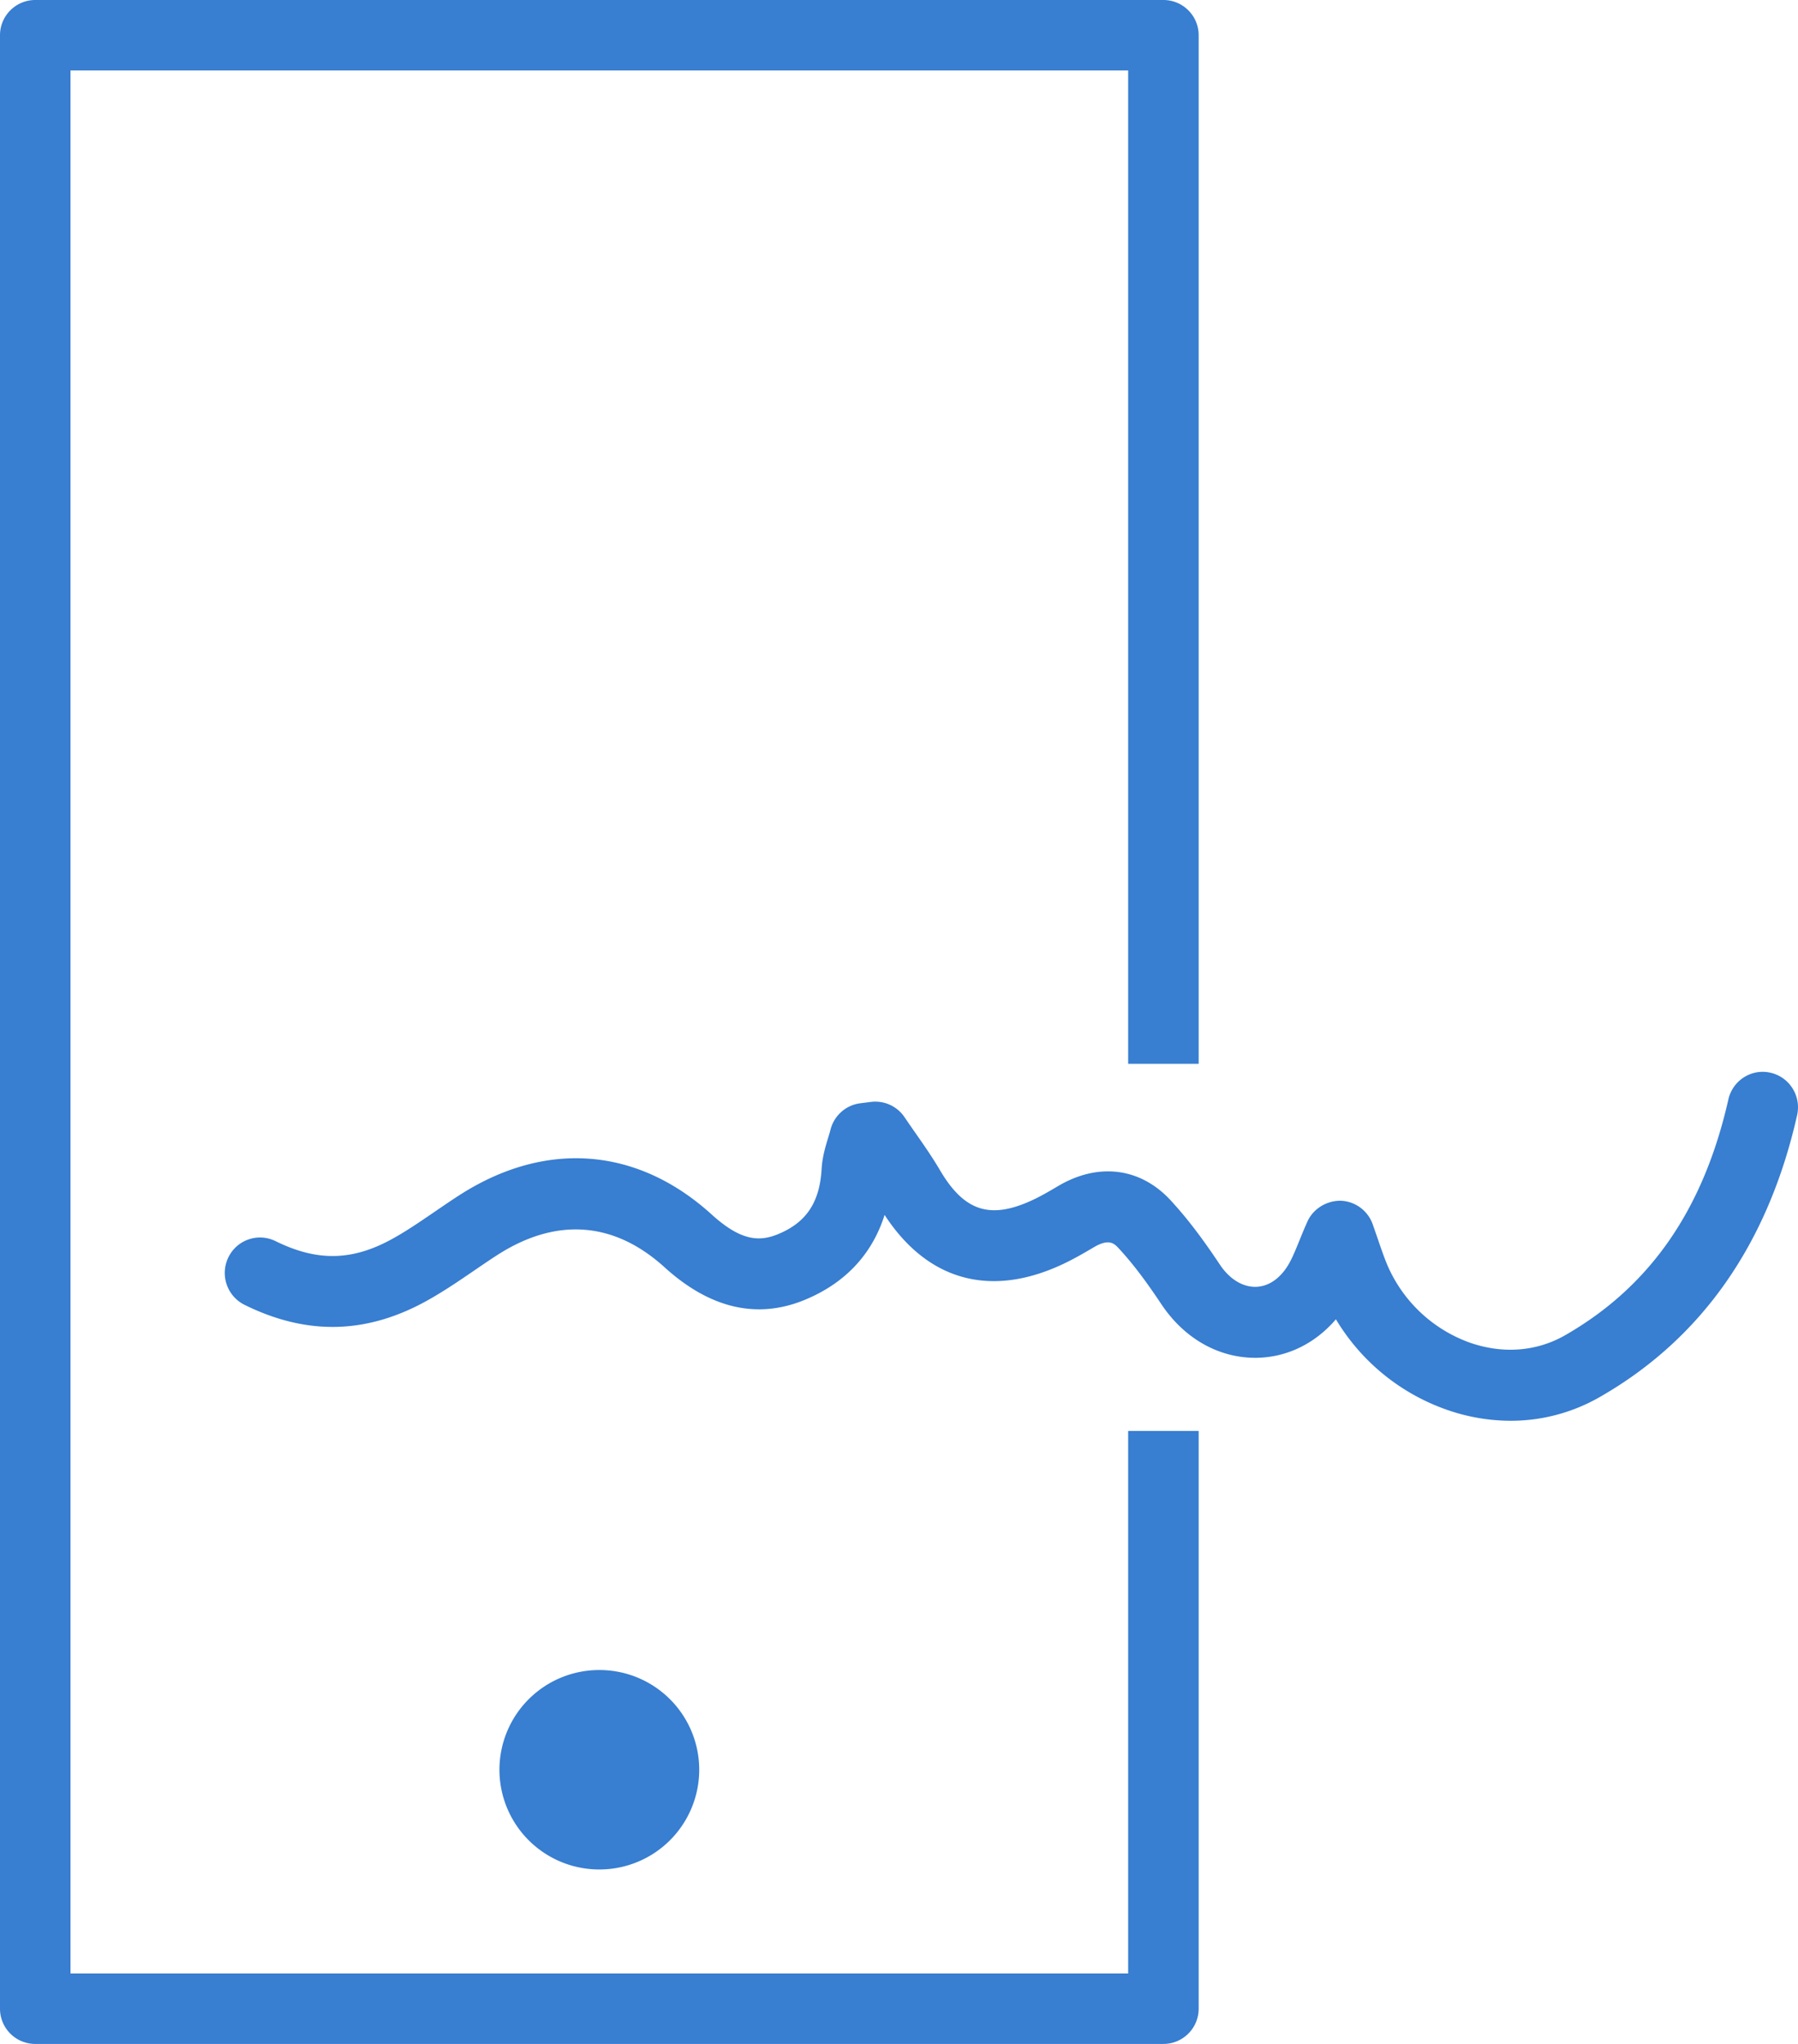
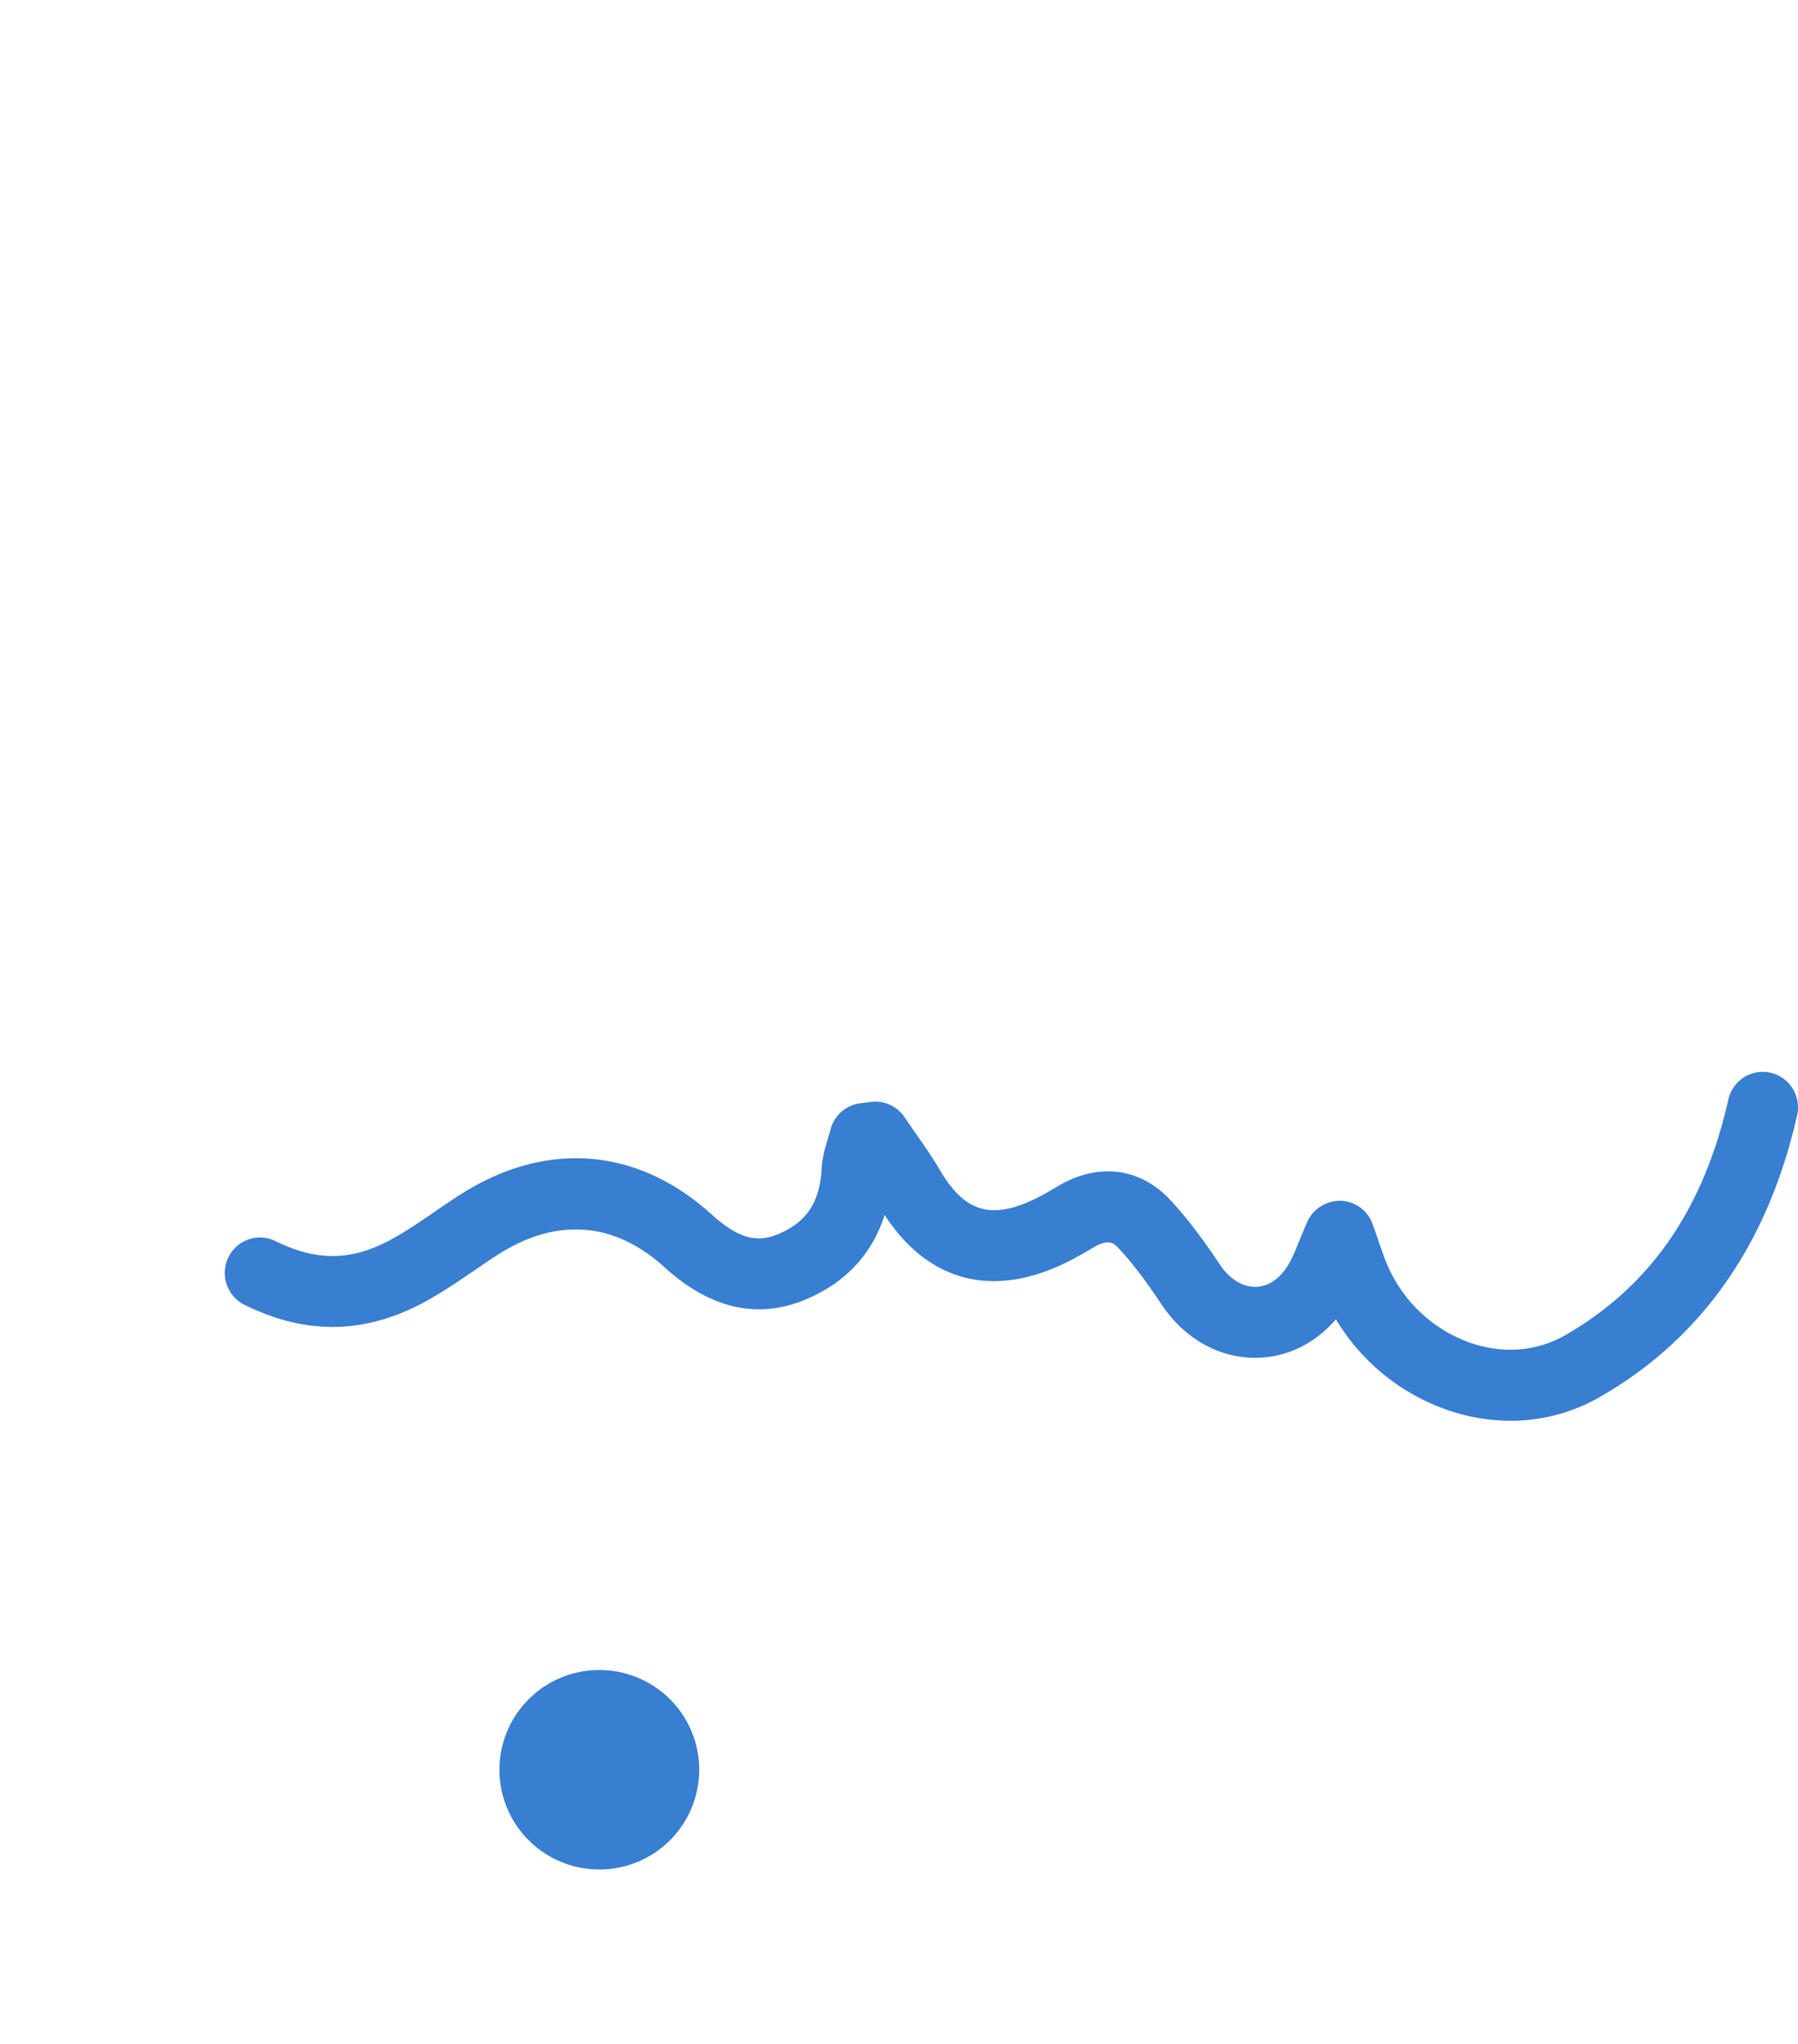
<svg xmlns="http://www.w3.org/2000/svg" width="66" height="75" viewBox="0 0 66 75">
  <g fill="#387ED1" fill-rule="evenodd">
-     <path d="M42.706 75H1.294A1.293 1.293 0 0 1 0 73.707V1.293C0 .58.58 0 1.294 0h41.412C43.42 0 44 .579 44 1.293v37.742h-2.588V2.586H2.588v69.828h38.824V52.506H44v21.2c0 .715-.58 1.294-1.294 1.294" />
    <path d="M25.667 64.939A3.662 3.662 0 0 1 22 68.598a3.662 3.662 0 0 1-3.667-3.659A3.662 3.662 0 0 1 22 61.28a3.662 3.662 0 0 1 3.667 3.659M55.45 52.134a7.117 7.117 0 0 1-2.407-.428 7.71 7.71 0 0 1-4.005-3.296c-.76.887-1.785 1.393-2.9 1.413-1.378.021-2.658-.693-3.507-1.966-.586-.88-1.065-1.508-1.552-2.036-.176-.19-.358-.387-.925-.056-.314.186-.706.416-1.118.611-2.669 1.263-4.988.625-6.565-1.796-.454 1.44-1.445 2.503-2.923 3.114-1.75.725-3.485.323-5.158-1.196-1.853-1.68-3.973-1.836-6.133-.447-.289.186-.572.38-.856.574-.552.377-1.124.768-1.743 1.111-2.214 1.223-4.4 1.27-6.683.143a1.306 1.306 0 0 1-.592-1.742 1.29 1.29 0 0 1 1.73-.596c1.534.756 2.82.731 4.299-.088.512-.283 1.009-.623 1.534-.982.304-.208.608-.416.917-.615 3.154-2.028 6.53-1.771 9.26.708 1.088.987 1.762 1.001 2.442.72 1.034-.427 1.526-1.167 1.595-2.397.025-.43.141-.813.234-1.12.031-.103.064-.206.09-.31.13-.519.564-.905 1.091-.973l.395-.05c.483-.06.96.155 1.233.56.13.19.26.38.392.567.305.437.621.888.908 1.376.896 1.523 1.857 1.827 3.433 1.082.305-.144.628-.334.912-.502 1.477-.869 3.02-.67 4.128.533.583.632 1.14 1.358 1.804 2.356.345.518.815.813 1.292.813h.02c.458-.008.877-.286 1.184-.783.144-.234.265-.53.419-.907.088-.218.183-.45.294-.698.216-.486.719-.78 1.232-.77.529.022.992.364 1.169.866l.185.533c.1.293.186.541.28.786a5.21 5.21 0 0 0 3.057 3.006c1.225.44 2.482.349 3.538-.256 3.122-1.788 5.082-4.619 5.994-8.653.159-.7.851-1.142 1.549-.98.697.16 1.133.857.974 1.559-1.066 4.72-3.502 8.198-7.237 10.337a6.557 6.557 0 0 1-3.28.875" />
  </g>
</svg>